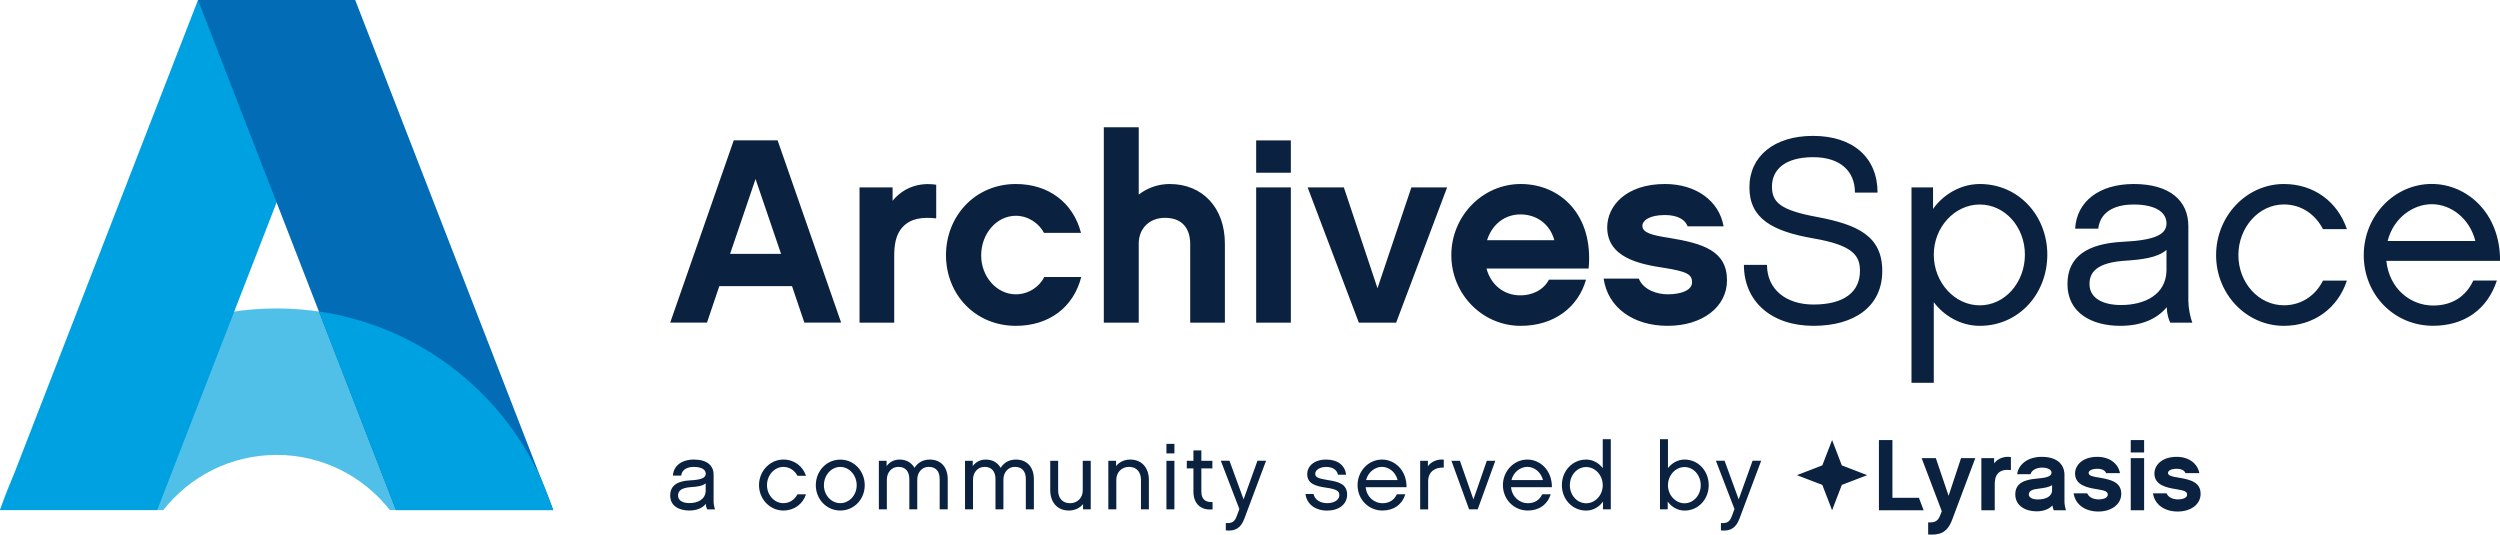
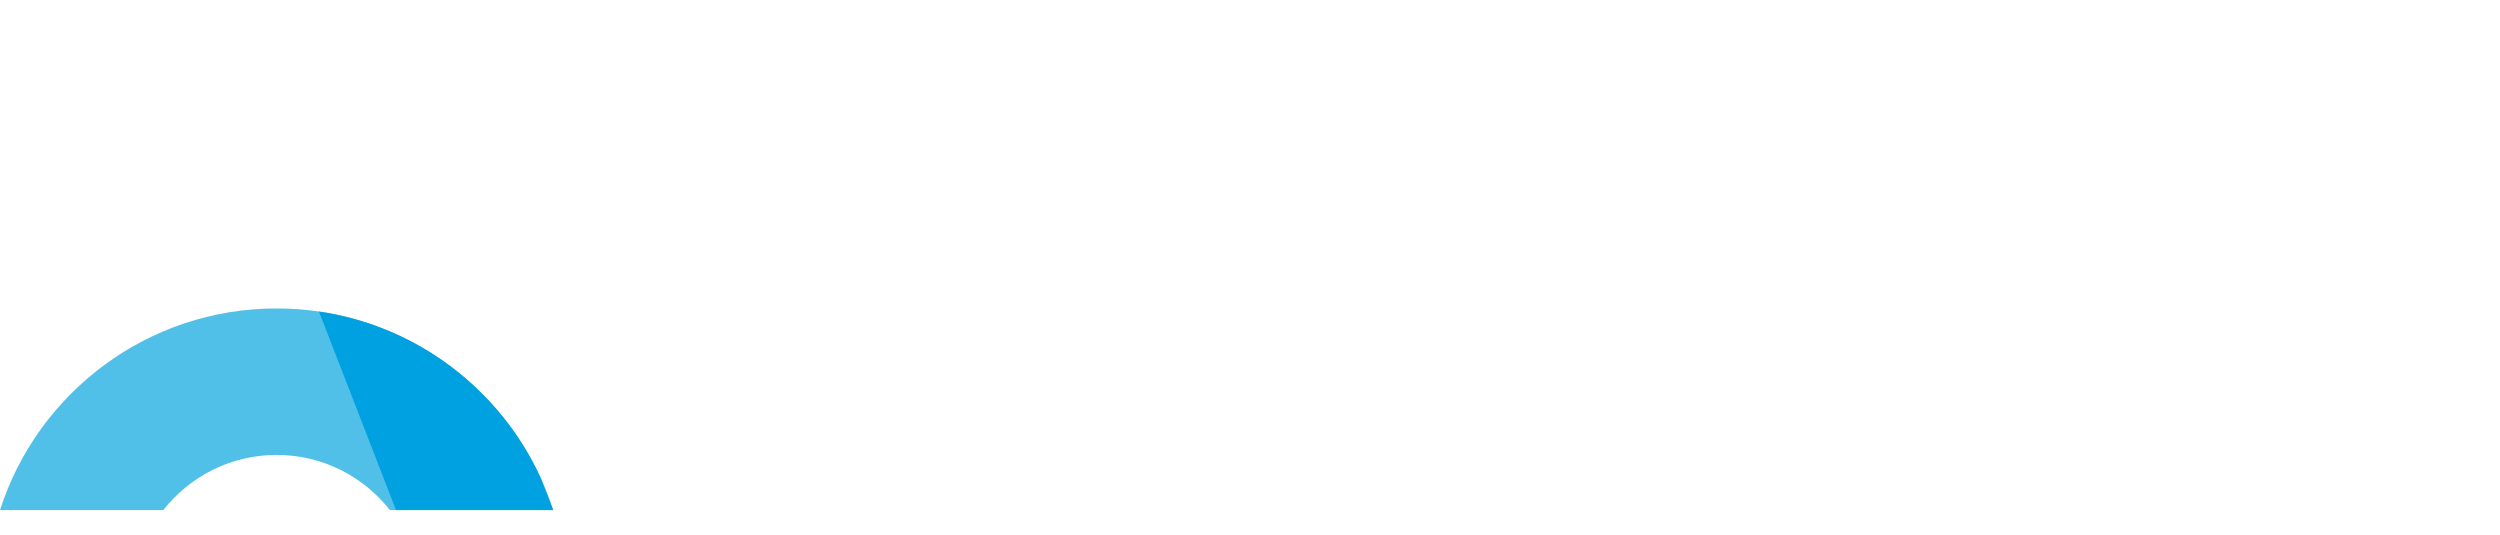
<svg xmlns="http://www.w3.org/2000/svg" xml:space="preserve" id="Layer_1" x="0" y="0" style="enable-background:new 0 0 403.65 86.32" version="1.1" viewBox="0 0 403.65 86.32">
  <style>
    .st1{fill:#00a1e1}.st3{fill:#0a2240}
  </style>
  <path d="M26.37 82.36c4.25-5.42 10.87-8.91 18.29-8.91s14.04 3.49 18.29 8.91h26.37C83.26 63.47 65.56 49.8 44.66 49.8 23.76 49.8 6.05 63.47 0 82.36h26.37z" style="fill:#50c0e8" />
-   <path d="M25.38 82.36 57.34 0H31.97L0 82.36z" class="st1" />
-   <path d="M89.32 82.36 57.35 0H31.97l31.97 82.36z" style="fill:#026cb6" />
  <path d="M87.3 77.16C80.81 63 67.46 52.64 51.5 50.3l12.44 32.06h25.38l-2.02-5.2z" class="st1" />
-   <path d="m116.14 46.2-1.99 5.89h-5.94l10.26-29.43h7.08l10.26 29.43h-5.94l-1.99-5.89h-11.74zm5.85-17.3-4.11 12.09h8.23l-4.12-12.09zM151.17 35.26c-2.25-.25-4.11 0-5.39 1.36-1.19 1.23-1.4 3.01-1.4 4.75V52.1h-5.6V30.26h5.34v2.16c1.78-2.2 4.41-3.01 7.04-2.59v5.43zM164.02 52.61c-6.57 0-11.28-5.09-11.28-11.41s4.71-11.49 11.28-11.49c5.26 0 9.24 2.97 10.52 7.89h-5.98c-.76-1.48-2.5-2.76-4.54-2.76-3.1 0-5.6 2.88-5.6 6.4 0 3.43 2.5 6.28 5.6 6.28 2.08 0 3.86-1.27 4.58-2.8h5.98c-1.27 4.96-5.26 7.89-10.56 7.89zM197.77 52.1h-5.6V39.33c0-1.27-.42-4.16-4.07-4.16-2.5 0-4.24 1.7-4.24 4.16V52.1h-5.64V20.55h5.64v10.86c1.4-1.06 3.09-1.7 5-1.7 5.34 0 8.91 3.86 8.91 9.63V52.1zM208.42 27.89h-5.6v-5.22h5.6v5.22zm0 24.21h-5.6V30.26h5.6V52.1zM225.42 52.1h-6.02l-8.27-21.84h5.85l5.43 16.28 5.47-16.28h5.77l-8.23 21.84zM240.01 43.36c.72 2.67 2.84 4.33 5.47 4.33 1.87 0 3.69-.81 4.62-2.54h5.98c-1.27 4.45-5.13 7.46-10.56 7.46-6.15 0-11.19-5.09-11.19-11.41s5.05-11.49 11.19-11.49c6.45 0 11.79 5 10.98 13.65h-16.49zm10.95-4.58c-.68-2.54-2.8-4.16-5.47-4.16-2.54 0-4.58 1.61-5.39 4.16h10.86zM269.27 52.61c-5.55 0-9.67-2.93-10.35-7.63h5.68c.76 1.87 3.01 2.54 4.66 2.54 2.25 0 3.94-.68 3.94-1.95 0-1.23-.76-1.74-4.58-2.33-3.9-.59-9.12-1.65-9.12-6.53 0-3.44 3.01-7 9.33-7 5 0 8.74 2.71 9.46 6.83h-5.81c-.34-1.02-1.57-1.82-3.65-1.82-2.59 0-3.65.93-3.65 1.74 0 1.14 1.61 1.53 4.33 1.95 5.43.89 9.33 2.08 9.33 6.83.02 4.31-3.97 7.37-9.57 7.37zM292.81 52.61c-6.79 0-11.24-3.94-11.24-9.84h3.73c0 3.94 3.05 6.4 7.51 6.4 5.05 0 7.5-2.12 7.5-5.43 0-2.46-1.1-4.16-7.59-5.26-6.53-1.15-10.26-3.18-10.26-8.23 0-5.05 4.03-8.31 10.26-8.31 6.45 0 10.43 3.48 10.43 9.16h-3.65c0-3.43-2.33-5.72-6.74-5.72-4.54 0-6.66 1.99-6.66 4.75 0 2.54 1.36 3.82 7.38 4.92 6.45 1.23 10.43 3.05 10.43 8.69.01 5.77-4.53 8.87-11.1 8.87zM319.65 52.61c-3.14 0-5.85-1.7-7.42-3.82v13.02h-3.6V30.26h3.48v3.48c1.53-2.2 4.33-4.03 7.55-4.03 6.28 0 10.9 5.13 10.9 11.41-.01 6.36-4.63 11.49-10.91 11.49zm0-19.59c-4.03 0-7.42 3.65-7.42 8.1 0 4.5 3.39 8.18 7.42 8.18 4.07 0 7.29-3.69 7.29-8.18.01-4.46-3.22-8.1-7.29-8.1zM349.84 49.6c-1.57 1.91-4.11 3.01-7.51 3.01-4.5 0-8.52-2.03-8.52-6.74 0-4.49 3.27-6.53 8.91-6.83 5.34-.25 7.08-1.23 7.08-2.97 0-1.74-1.65-3.05-5.34-3.05-2.29 0-5.3.72-5.68 3.9h-3.73c.25-4.37 3.86-7.21 9.46-7.21 5.85 0 8.82 2.71 8.82 6.79v12.04c0 1.1.3 2.71.64 3.56h-3.56c-.32-.64-.53-1.49-.57-2.5zm-.04-9.25c-1.44 1.27-4.03 1.57-6.62 1.74-4.75.3-5.81 1.95-5.81 3.77 0 2.37 2.29 3.39 5.09 3.39 3.73 0 7.25-1.61 7.34-5.55v-3.35zM368.75 52.61c-6.02 0-10.94-5.09-10.94-11.41s4.92-11.49 10.94-11.49c4.88 0 8.69 2.88 10.18 7.29h-3.86c-1.23-2.38-3.48-3.99-6.32-3.99-4.03 0-7.34 3.69-7.34 8.18 0 4.5 3.31 8.1 7.34 8.1 2.88 0 5.13-1.61 6.32-3.99h3.86c-1.44 4.42-5.3 7.31-10.18 7.31zM403.14 45.31c-1.53 4.66-5.26 7.29-10.3 7.29-6.28 0-11.19-5-11.19-11.41 0-6.32 4.92-11.49 10.98-11.49 5.64 0 11.07 4.66 11.03 12.42H385.3c.47 4.54 3.94 7.21 7.55 7.21 3.1 0 5.3-1.48 6.49-4.03h3.8zm-3.47-6.4c-.89-3.56-3.86-5.94-7.04-5.94-3.01 0-6.19 2.21-7.12 5.94h14.16zM315.19 83.93c-.82 2.19-2.11 2.48-3.87 2.37v-1.96c1.08.07 1.59-.2 1.95-1.16l.25-.64-3.25-8.57h2.29l2.06 6.08 2.01-6.08h2.3l-3.74 9.96zM324.69 75.9c-.87-.1-1.59 0-2.08.52-.46.47-.54 1.16-.54 1.83v4.14h-2.16v-8.42h2.06v.83c.69-.85 1.7-1.16 2.71-1v2.1zM331.39 81.61c-.56.59-1.41.95-2.58.95-1.78 0-3.42-.9-3.42-2.73 0-1.9 1.59-2.39 3.45-2.55 1.41-.13 2.4-.29 2.4-.98 0-.44-.57-.8-1.54-.8-.77 0-1.65.34-1.85 1.06h-2.16c.21-1.6 1.75-2.8 3.96-2.8 3.42 0 3.68 2.21 3.68 2.88v4.38c0 .41.13 1.05.25 1.37h-1.98c-.09-.21-.16-.47-.21-.78zm-.06-3.27c-.46.29-1.16.44-2.04.54-1.06.11-1.72.34-1.72.96 0 .47.56.8 1.42.8 1.29 0 2.34-.44 2.34-1.52v-.78zM338.8 82.59c-2.14 0-3.73-1.13-3.99-2.94H337c.29.72 1.16.98 1.8.98.87 0 1.52-.26 1.52-.75 0-.47-.29-.67-1.77-.9-1.5-.23-3.51-.64-3.51-2.52 0-1.32 1.16-2.7 3.6-2.7 1.93 0 3.37 1.05 3.65 2.63h-2.24c-.13-.39-.6-.7-1.41-.7-1 0-1.41.36-1.41.67 0 .44.62.59 1.67.75 2.09.34 3.6.8 3.6 2.63-.01 1.67-1.55 2.85-3.7 2.85zM346.19 73.06h-2.16v-2.01h2.16v2.01zm0 9.33h-2.16v-8.42h2.16v8.42zM351.61 82.59c-2.14 0-3.73-1.13-3.99-2.94h2.19c.29.72 1.16.98 1.8.98.87 0 1.52-.26 1.52-.75 0-.47-.29-.67-1.77-.9-1.5-.23-3.51-.64-3.51-2.52 0-1.32 1.16-2.7 3.6-2.7 1.93 0 3.37 1.05 3.65 2.63h-2.24c-.13-.39-.6-.7-1.41-.7-1 0-1.41.36-1.41.67 0 .44.62.59 1.67.75 2.09.34 3.6.8 3.6 2.63 0 1.67-1.54 2.85-3.7 2.85zM309.83 80.38h-4.28v-9.33h-2.18v11.34h7.22zM297.38 78.29l4.1-1.57-4.1-1.58-1.57-4.09-1.58 4.09-4.1 1.58 4.1 1.57 1.58 4.1zM113.97 81.35c-.56.69-1.48 1.08-2.7 1.08-1.61 0-3.06-.73-3.06-2.42 0-1.62 1.17-2.35 3.2-2.45 1.92-.09 2.54-.44 2.54-1.07 0-.62-.59-1.1-1.92-1.1-.82 0-1.9.26-2.04 1.4h-1.34c.09-1.57 1.39-2.59 3.4-2.59 2.1 0 3.17.97 3.17 2.44v4.33c0 .4.11.97.23 1.28h-1.28c-.11-.23-.19-.54-.2-.9zm-.02-3.32c-.52.46-1.45.56-2.38.62-1.71.11-2.09.7-2.09 1.36 0 .85.82 1.22 1.83 1.22 1.34 0 2.6-.58 2.63-2v-1.2zM126.48 82.43c-2.16 0-3.93-1.83-3.93-4.1 0-2.27 1.77-4.13 3.93-4.13 1.75 0 3.12 1.04 3.66 2.62h-1.39c-.44-.85-1.25-1.43-2.27-1.43-1.45 0-2.64 1.33-2.64 2.94 0 1.61 1.19 2.91 2.64 2.91 1.04 0 1.84-.58 2.27-1.43h1.39c-.52 1.58-1.91 2.62-3.66 2.62zM139.62 78.35c0 2.25-1.71 4.08-3.95 4.08-2.22 0-3.95-1.83-3.95-4.08 0-2.29 1.72-4.14 3.95-4.14 2.24-.01 3.95 1.85 3.95 4.14zm-1.3 0c0-1.63-1.19-2.96-2.65-2.96-1.45 0-2.64 1.33-2.64 2.96 0 1.6 1.19 2.89 2.64 2.89 1.46 0 2.65-1.3 2.65-2.89zM153.01 82.24h-1.29v-4.89c0-1.22-.58-1.97-1.78-1.97-1.07 0-1.84.88-1.84 2.06v4.8h-1.28v-4.89c0-1.22-.61-1.97-1.77-1.97-1.07 0-1.86.88-1.86 2.06v4.8h-1.29V74.4h1.25v.85c.49-.66 1.22-1.05 2.09-1.05 1.11 0 1.93.5 2.42 1.34.49-.81 1.33-1.34 2.45-1.34 1.81 0 2.91 1.23 2.91 3.18v4.86zM166.92 82.24h-1.29v-4.89c0-1.22-.58-1.97-1.78-1.97-1.07 0-1.84.88-1.84 2.06v4.8h-1.28v-4.89c0-1.22-.61-1.97-1.77-1.97-1.07 0-1.86.88-1.86 2.06v4.8h-1.29V74.4h1.25v.85c.49-.66 1.22-1.05 2.09-1.05 1.11 0 1.93.5 2.42 1.34.49-.81 1.33-1.34 2.45-1.34 1.81 0 2.91 1.23 2.91 3.18v4.86zM176.12 82.24h-1.25v-.85c-.53.64-1.33 1.04-2.28 1.04-1.92 0-3.02-1.37-3.02-3.31V74.4h1.28v4.78c0 1.25.69 2.07 1.93 2.07 1.16 0 2.04-.87 2.04-2.04V74.4h1.29v7.84zM185.5 82.24h-1.28v-4.77c0-1.2-.67-2.09-1.92-2.09-1.19 0-2.06.88-2.06 2.06v4.8h-1.29V74.4h1.25v.85c.53-.66 1.34-1.05 2.28-1.05 1.92 0 3.02 1.37 3.02 3.32v4.72zM189.62 73.21h-1.29v-1.54h1.29v1.54zm0 9.03h-1.29V74.4h1.29v7.84zM195.78 82.24c-1.83.21-3.09-.87-3.09-2.86v-3.75h-1.07V74.4h1.07v-1.68h1.28v1.68h1.78v1.23h-1.78v3.75c0 1.39.85 1.74 1.81 1.68v1.18zM200.91 83.75c-.55 1.46-1.42 2.06-2.99 1.89v-1.19c1.02.08 1.45-.24 1.78-1.16l.41-1.1-3-7.8h1.4l2.28 6.24 2.24-6.24h1.39l-3.51 9.36zM214.28 82.44c-1.9 0-3.29-1.02-3.5-2.68h1.31c.17.91 1.07 1.48 2.19 1.48 1.22 0 1.97-.59 1.97-1.28 0-.55-.21-.96-2.13-1.22-1.9-.27-3.06-.73-3.06-2.21 0-1.13.97-2.33 3.08-2.33 1.81 0 3.03.91 3.2 2.45h-1.31c-.18-.84-.93-1.26-1.89-1.26-1.04 0-1.78.49-1.78 1.1 0 .56.44.76 1.98 1.01 1.74.27 3.17.61 3.17 2.39-.02 1.56-1.36 2.55-3.23 2.55zM226.91 79.81c-.55 1.68-1.89 2.62-3.7 2.62-2.25 0-4.02-1.8-4.02-4.1 0-2.27 1.77-4.13 3.95-4.13 2.03 0 3.98 1.68 3.96 4.46h-6.6c.17 1.63 1.42 2.59 2.71 2.59 1.11 0 1.9-.53 2.33-1.45h1.37zm-1.25-2.3c-.32-1.28-1.39-2.13-2.53-2.13-1.08 0-2.22.79-2.56 2.13h5.09zM233.1 75.5c-1.36-.08-2.51.64-2.51 2.21v4.54h-1.29V74.4h1.25v.88c.59-.84 1.66-1.17 2.56-1.07v1.29zM238.59 82.24h-1.39l-2.85-7.84h1.37l2.18 6.24 2.16-6.24h1.37l-2.84 7.84zM250.38 79.81c-.55 1.68-1.89 2.62-3.7 2.62-2.25 0-4.02-1.8-4.02-4.1 0-2.27 1.77-4.13 3.95-4.13 2.03 0 3.98 1.68 3.96 4.46h-6.6c.17 1.63 1.42 2.59 2.71 2.59 1.11 0 1.9-.53 2.33-1.45h1.37zm-1.25-2.3c-.32-1.28-1.39-2.13-2.53-2.13-1.08 0-2.22.79-2.56 2.13h5.09zM260.07 82.24h-1.25v-1.26c-.55.81-1.55 1.46-2.71 1.46-2.25 0-3.93-1.84-3.93-4.11 0-2.27 1.68-4.13 3.93-4.13 1.13 0 2.1.62 2.67 1.39v-4.68h1.3v11.33zm-3.96-6.83c-1.48 0-2.64 1.31-2.64 2.94 0 1.6 1.16 2.91 2.64 2.91 1.45 0 2.67-1.31 2.67-2.91 0-1.63-1.22-2.94-2.67-2.94zM271.98 82.44c-1.16 0-2.16-.66-2.71-1.46v1.26h-1.25V70.91h1.29v4.68c.56-.76 1.54-1.39 2.67-1.39 2.25 0 3.91 1.86 3.91 4.13 0 2.27-1.66 4.11-3.91 4.11zm0-7.03c-1.45 0-2.67 1.31-2.67 2.94 0 1.6 1.22 2.91 2.67 2.91 1.46 0 2.62-1.31 2.62-2.91 0-1.63-1.16-2.94-2.62-2.94zM280.85 83.75c-.55 1.46-1.42 2.06-2.99 1.89v-1.19c1.02.08 1.45-.24 1.78-1.16l.41-1.1-3-7.8h1.4l2.28 6.24 2.24-6.24h1.39l-3.51 9.36z" class="st3" />
</svg>